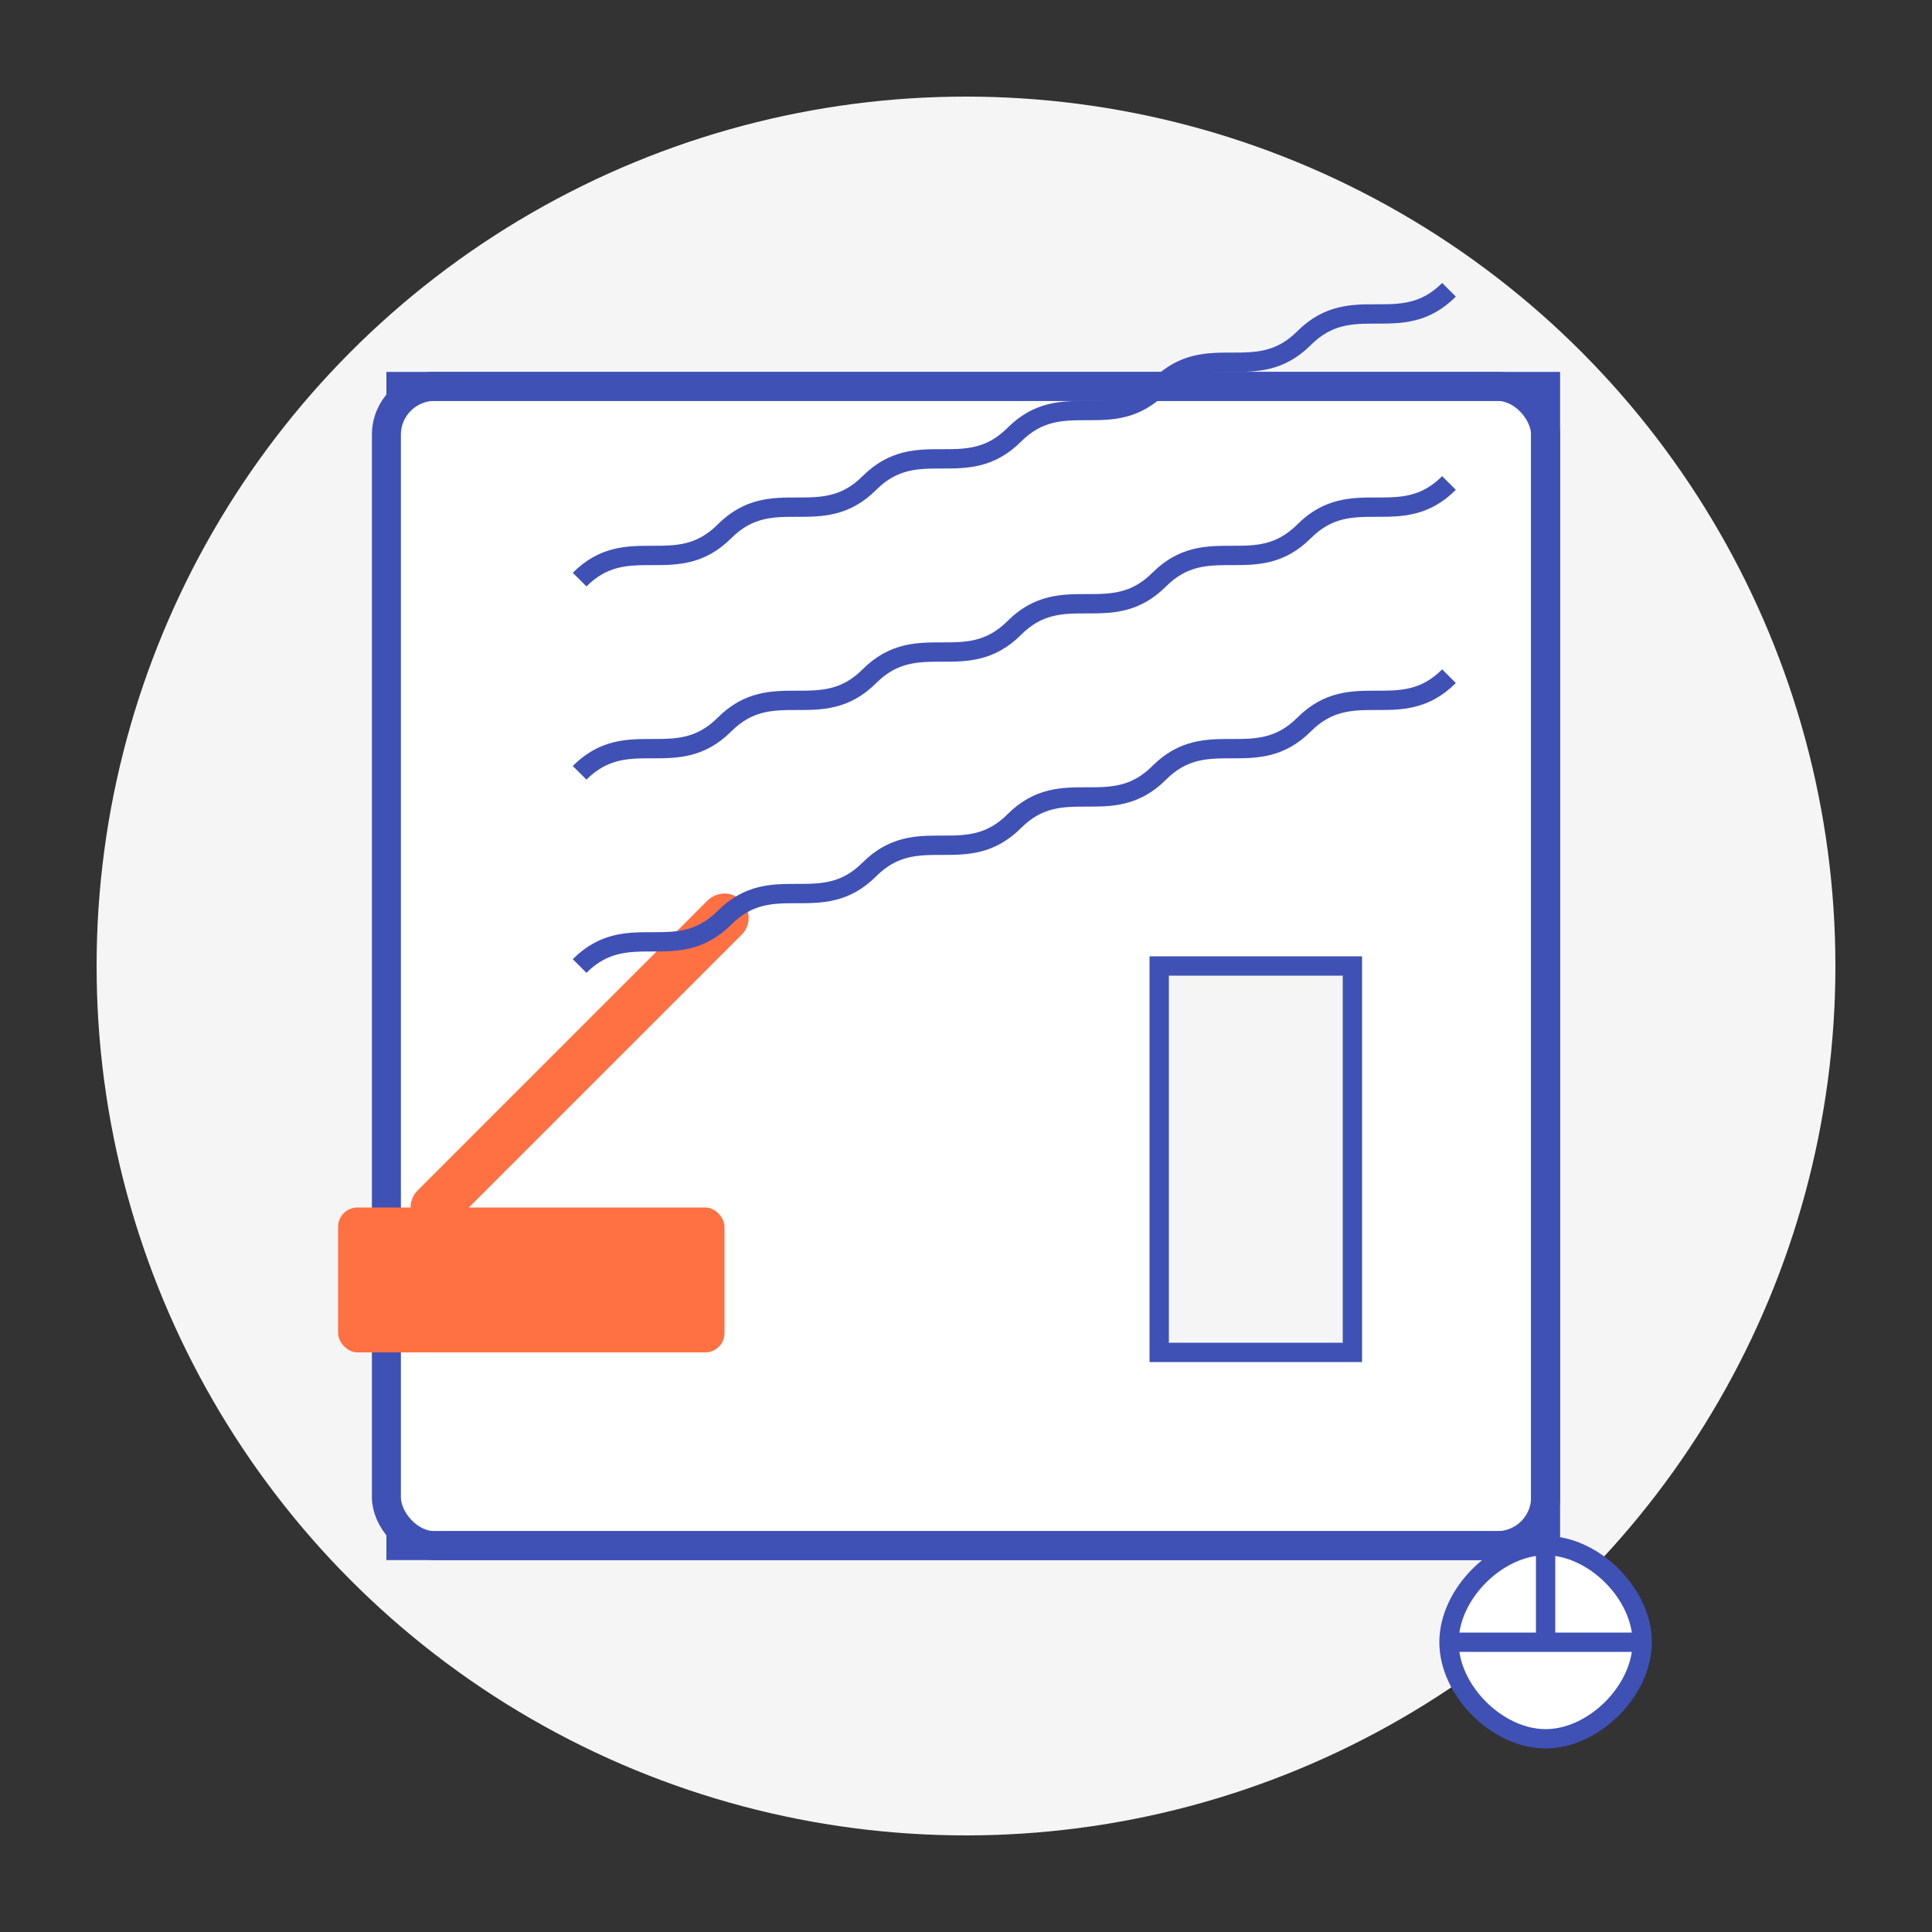
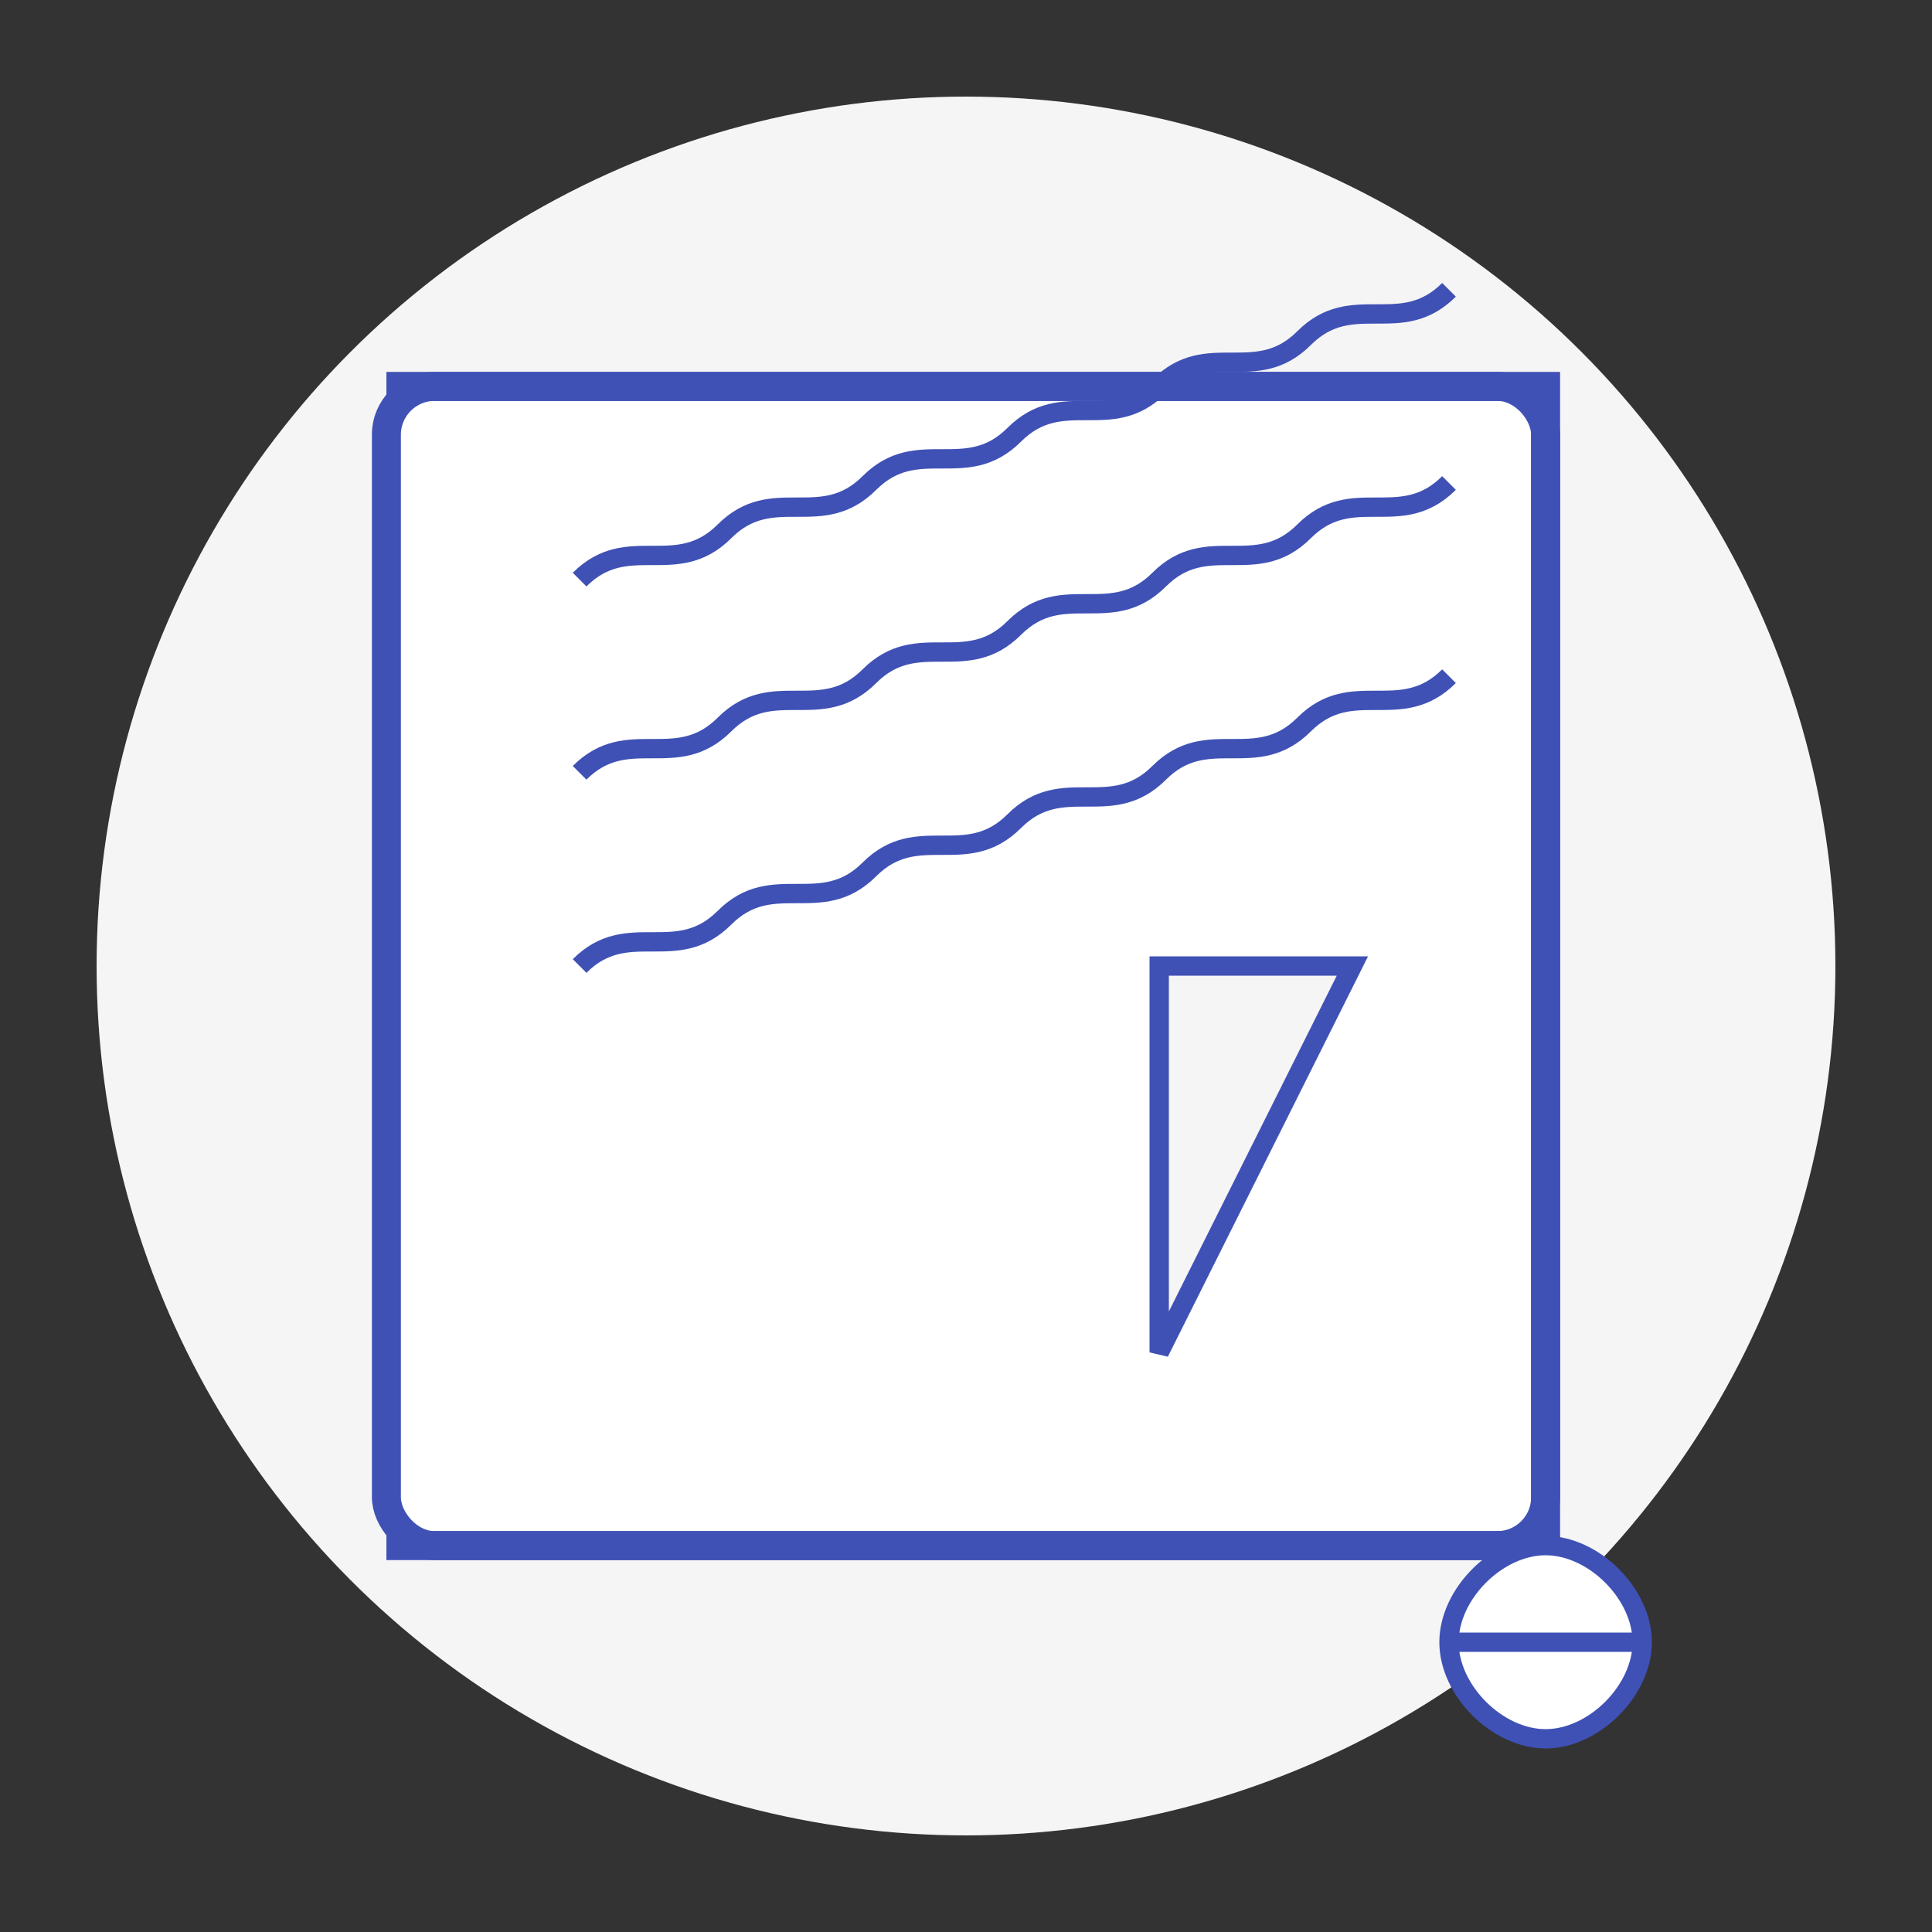
<svg xmlns="http://www.w3.org/2000/svg" width="200" height="200" viewBox="0 0 200 200" fill="none">
  <rect x="0" y="0" width="200" height="200" fill="#333333" stroke="none" />
  <circle cx="100" cy="100" r="90" fill="#F5F5F5" />
  <rect x="40" y="40" width="120" height="120" rx="5" fill="#FFFFFF" stroke="#3F51B5" stroke-width="3" />
  <path d="M40 40L160 40L160 160L40 160" stroke="#3F51B5" stroke-width="3" />
-   <path d="M45 125L75 95" stroke="#FF7043" stroke-width="5" stroke-linecap="round" />
-   <rect x="35" y="125" width="40" height="15" rx="2" fill="#FF7043" />
  <path d="M60 60C65 55 70 60 75 55C80 50 85 55 90 50C95 45 100 50 105 45C110 40 115 45 120 40C125 35 130 40 135 35C140 30 145 35 150 30" stroke="#3F51B5" stroke-width="2" />
  <path d="M60 80C65 75 70 80 75 75C80 70 85 75 90 70C95 65 100 70 105 65C110 60 115 65 120 60C125 55 130 60 135 55C140 50 145 55 150 50" stroke="#3F51B5" stroke-width="2" />
  <path d="M60 100C65 95 70 100 75 95C80 90 85 95 90 90C95 85 100 90 105 85C110 80 115 85 120 80C125 75 130 80 135 75C140 70 145 75 150 70" stroke="#3F51B5" stroke-width="2" />
-   <path d="M120 100L140 100L140 140L120 140L120 100Z" fill="#F5F5F5" stroke="#3F51B5" stroke-width="2" />
+   <path d="M120 100L140 100L120 140L120 100Z" fill="#F5F5F5" stroke="#3F51B5" stroke-width="2" />
  <path d="M160 180C165 180 170 175 170 170C170 165 165 160 160 160C155 160 150 165 150 170C150 175 155 180 160 180Z" fill="#FFFFFF" stroke="#3F51B5" stroke-width="2" />
  <path d="M150 170C150 170 165 170 170 170" stroke="#3F51B5" stroke-width="2" />
-   <path d="M160 160C160 160 160 170 160 170" stroke="#3F51B5" stroke-width="2" />
</svg>